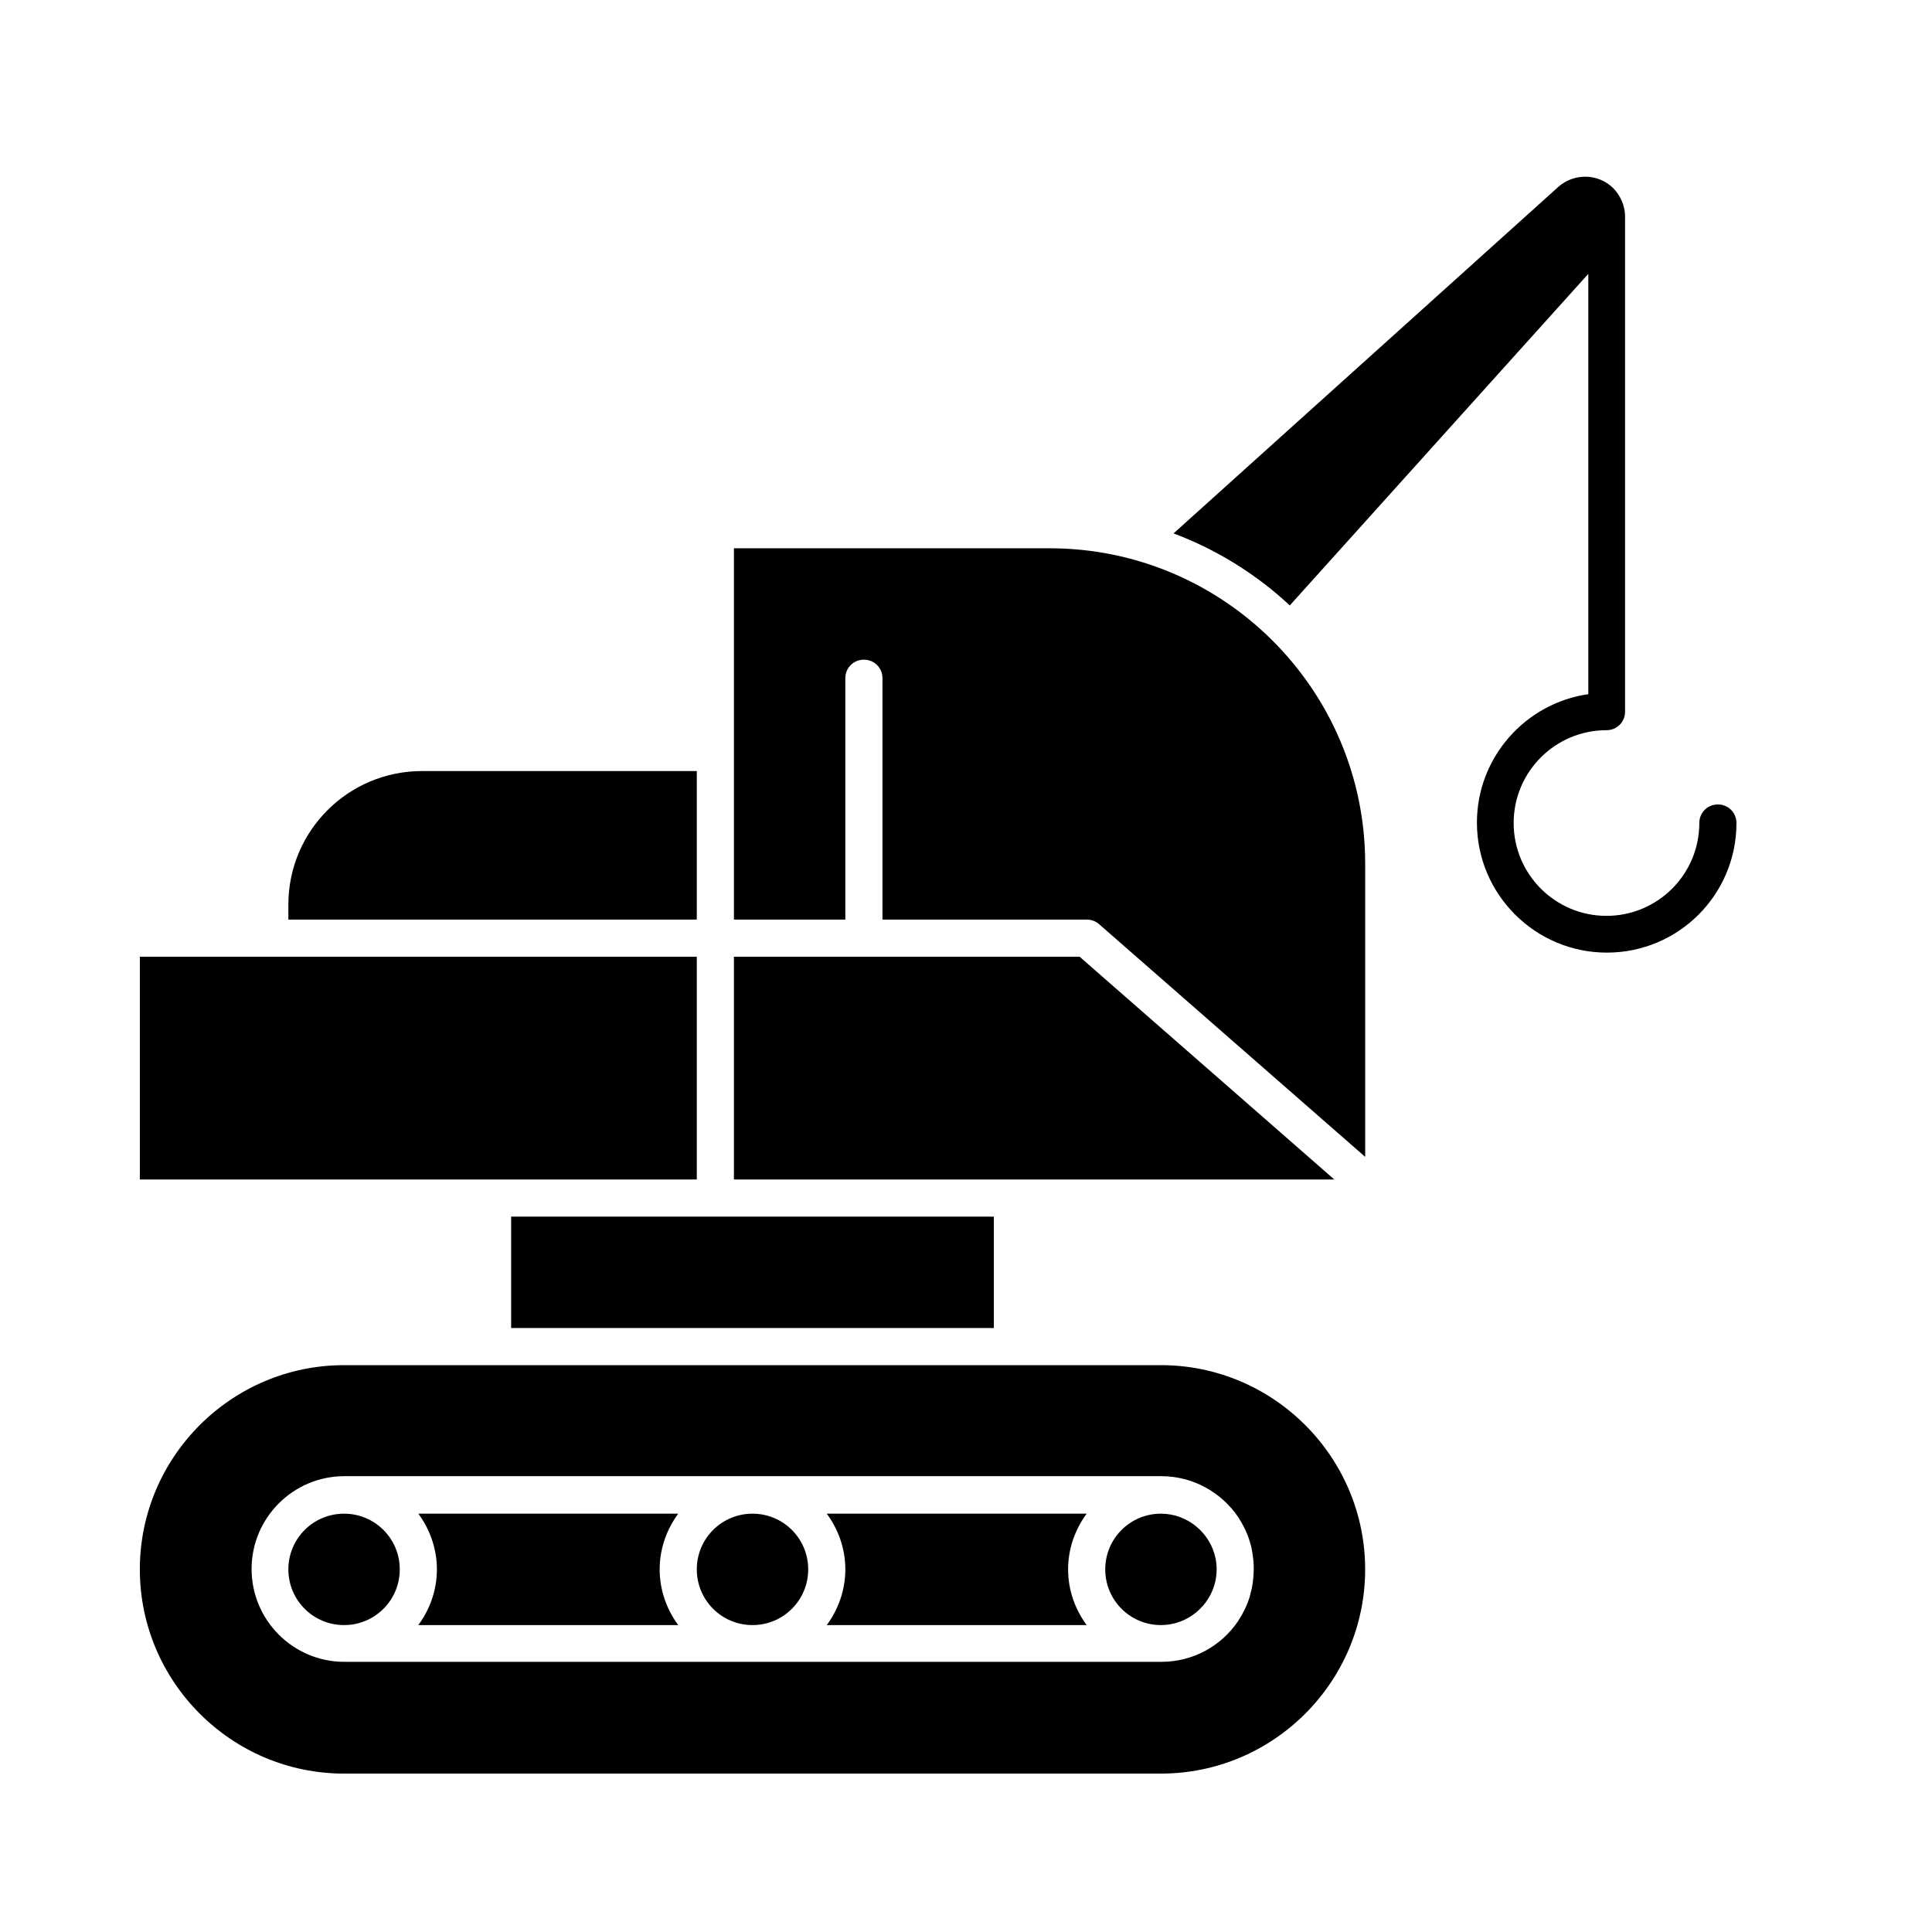
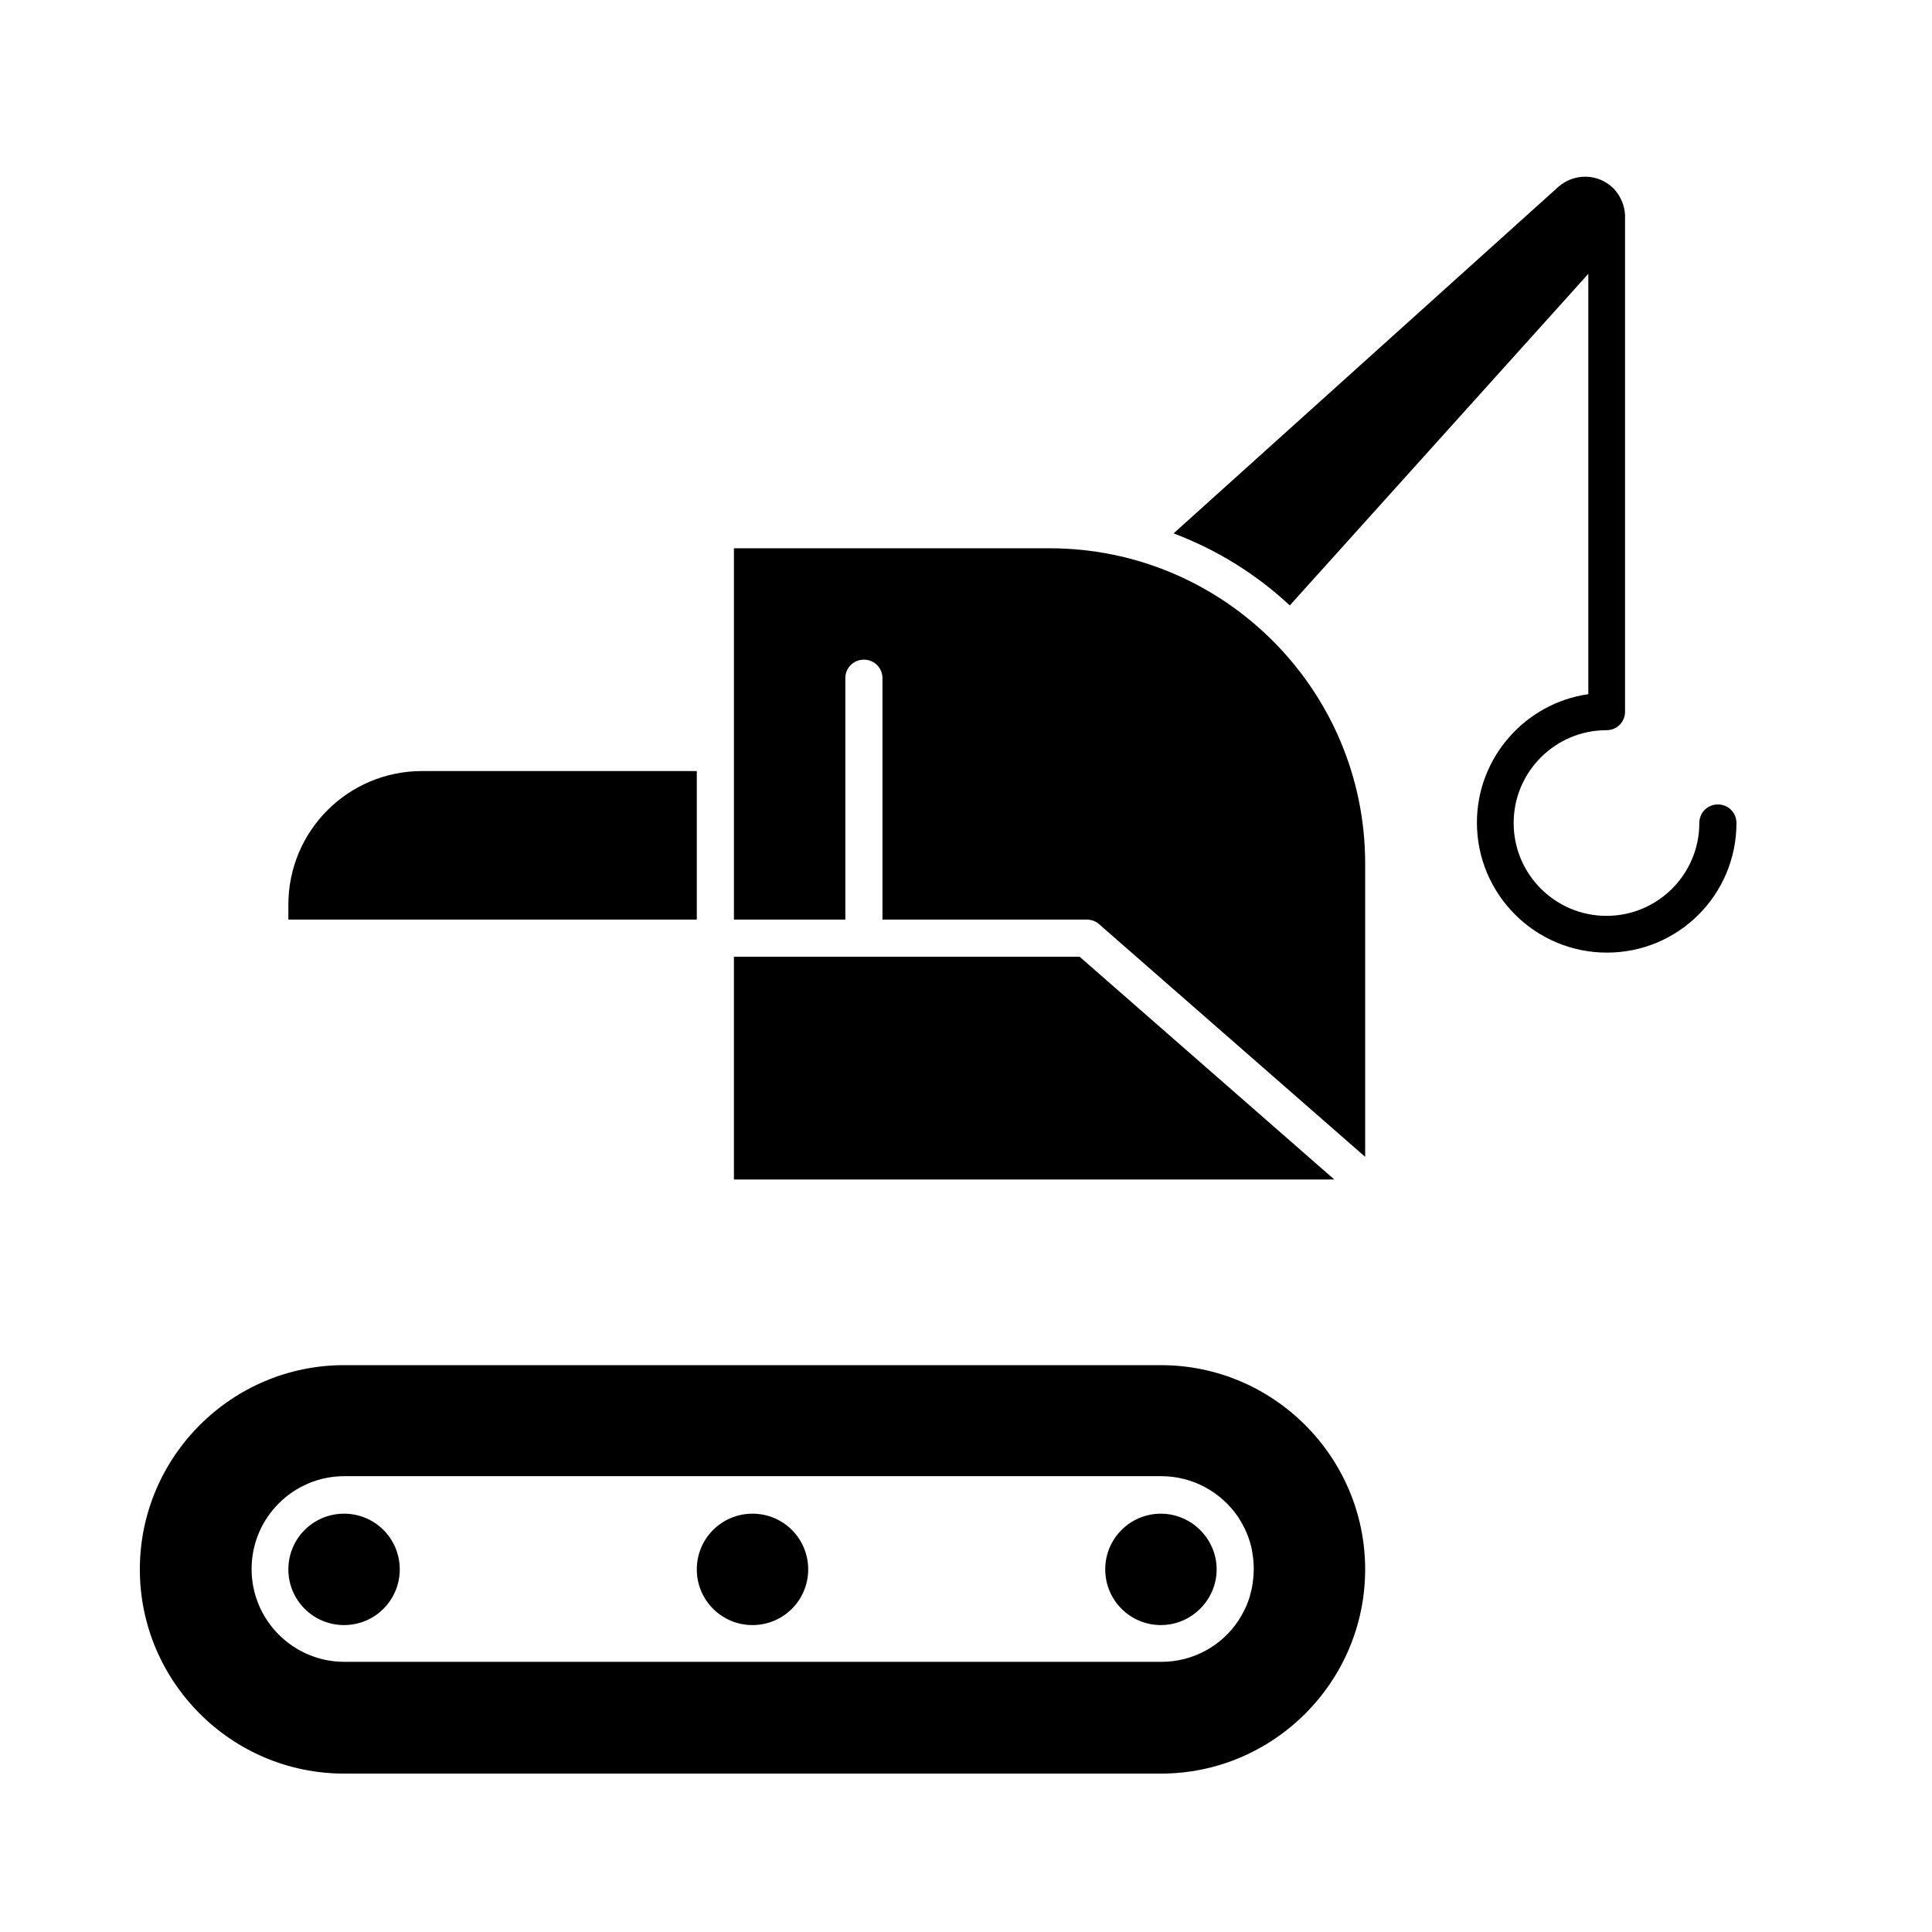
<svg xmlns="http://www.w3.org/2000/svg" fill="#000000" width="800px" height="800px" version="1.1" viewBox="144 144 512 512">
  <g>
    <path d="m604.18 362.11c0-2.754-2.164-4.922-4.922-4.922-2.754 0-4.922 2.164-4.922 4.922 0 13.578-11.02 24.602-24.602 24.602-13.578 0-24.602-11.02-24.602-24.602 0-13.578 11.02-24.602 24.602-24.602 2.754 0 4.922-2.164 4.922-4.922v-130.87-0.688c-0.098-2.559-1.18-5.117-3.051-7.086-4.035-4.035-10.43-4.133-14.66-0.395l-101.94 91.809c11.512 4.328 21.941 10.824 30.801 19.09l79.113-87.871v111.39c-16.629 2.363-29.52 16.727-29.52 34.047 0 18.992 15.449 34.441 34.441 34.441 18.988 0 34.34-15.352 34.34-34.344z" />
    <path d="m451.66 545.14c-8.168 0-14.762 6.594-14.762 14.762 0 8.168 6.594 14.762 14.762 14.762 7.086 0 13.086-5.117 14.465-11.809 0.195-0.984 0.297-1.969 0.297-2.953s-0.098-1.969-0.297-2.953c-1.379-6.695-7.383-11.809-14.465-11.809z" />
    <path d="m343.42 545.14c-8.168 0-14.762 6.594-14.762 14.762 0 8.168 6.594 14.762 14.762 14.762s14.762-6.594 14.762-14.762c0-8.172-6.594-14.762-14.762-14.762z" />
-     <path d="m254.86 545.14c3.051 4.133 4.922 9.25 4.922 14.762 0 5.512-1.871 10.629-4.922 14.762h68.879c-3.051-4.133-4.922-9.25-4.922-14.762 0-5.512 1.871-10.629 4.922-14.762z" />
-     <path d="m363.1 545.14c3.051 4.133 4.922 9.25 4.922 14.762 0 5.512-1.871 10.629-4.922 14.762h68.879c-3.051-4.133-4.922-9.25-4.922-14.762 0-5.512 1.871-10.629 4.922-14.762z" />
-     <path d="m328.66 456.58v-59.039h-147.6v59.039z" />
-     <path d="m279.46 466.42v29.52h127.92v-29.52z" />
+     <path d="m279.46 466.42v29.52v-29.52z" />
    <path d="m220.42 383.76v3.938h108.24v-39.359h-72.816c-19.582 0-35.426 15.84-35.426 35.422z" />
    <path d="m451.66 505.78h-216.48c-29.816 0-54.121 24.305-54.121 54.121 0 29.816 24.305 54.121 54.121 54.121h216.48c29.816 0 54.121-24.305 54.121-54.121-0.004-29.816-24.309-54.121-54.121-54.121zm24.105 59.043c-0.195 0.789-0.395 1.574-0.59 2.363-0.688 2.262-1.77 4.43-3.051 6.394-4.43 6.594-11.906 10.824-20.367 10.824h-216.48c-13.578 0-24.602-11.02-24.602-24.602 0-13.578 11.02-24.602 24.602-24.602h216.48c8.461 0 15.941 4.328 20.367 10.824 1.277 1.969 2.363 4.133 3.051 6.394 0.195 0.789 0.492 1.574 0.59 2.363 0.297 1.574 0.492 3.246 0.492 4.922 0 1.672-0.195 3.543-0.492 5.117z" />
    <path d="m422.14 289.3h-83.641v98.402h29.52v-63.961c0-2.754 2.164-4.922 4.922-4.922 2.754 0 4.922 2.164 4.922 4.922v63.961h54.121c1.18 0 2.363 0.395 3.246 1.18l70.555 61.695v-77.734c-0.004-46.051-37.492-83.543-83.645-83.543z" />
    <path d="m235.18 545.14c-8.168 0-14.762 6.594-14.762 14.762 0 8.168 6.594 14.762 14.762 14.762 8.168 0 14.762-6.594 14.762-14.762-0.004-8.172-6.598-14.762-14.762-14.762z" />
    <path d="m497.61 456.58-67.504-59.039h-91.609v59.039z" />
  </g>
</svg>